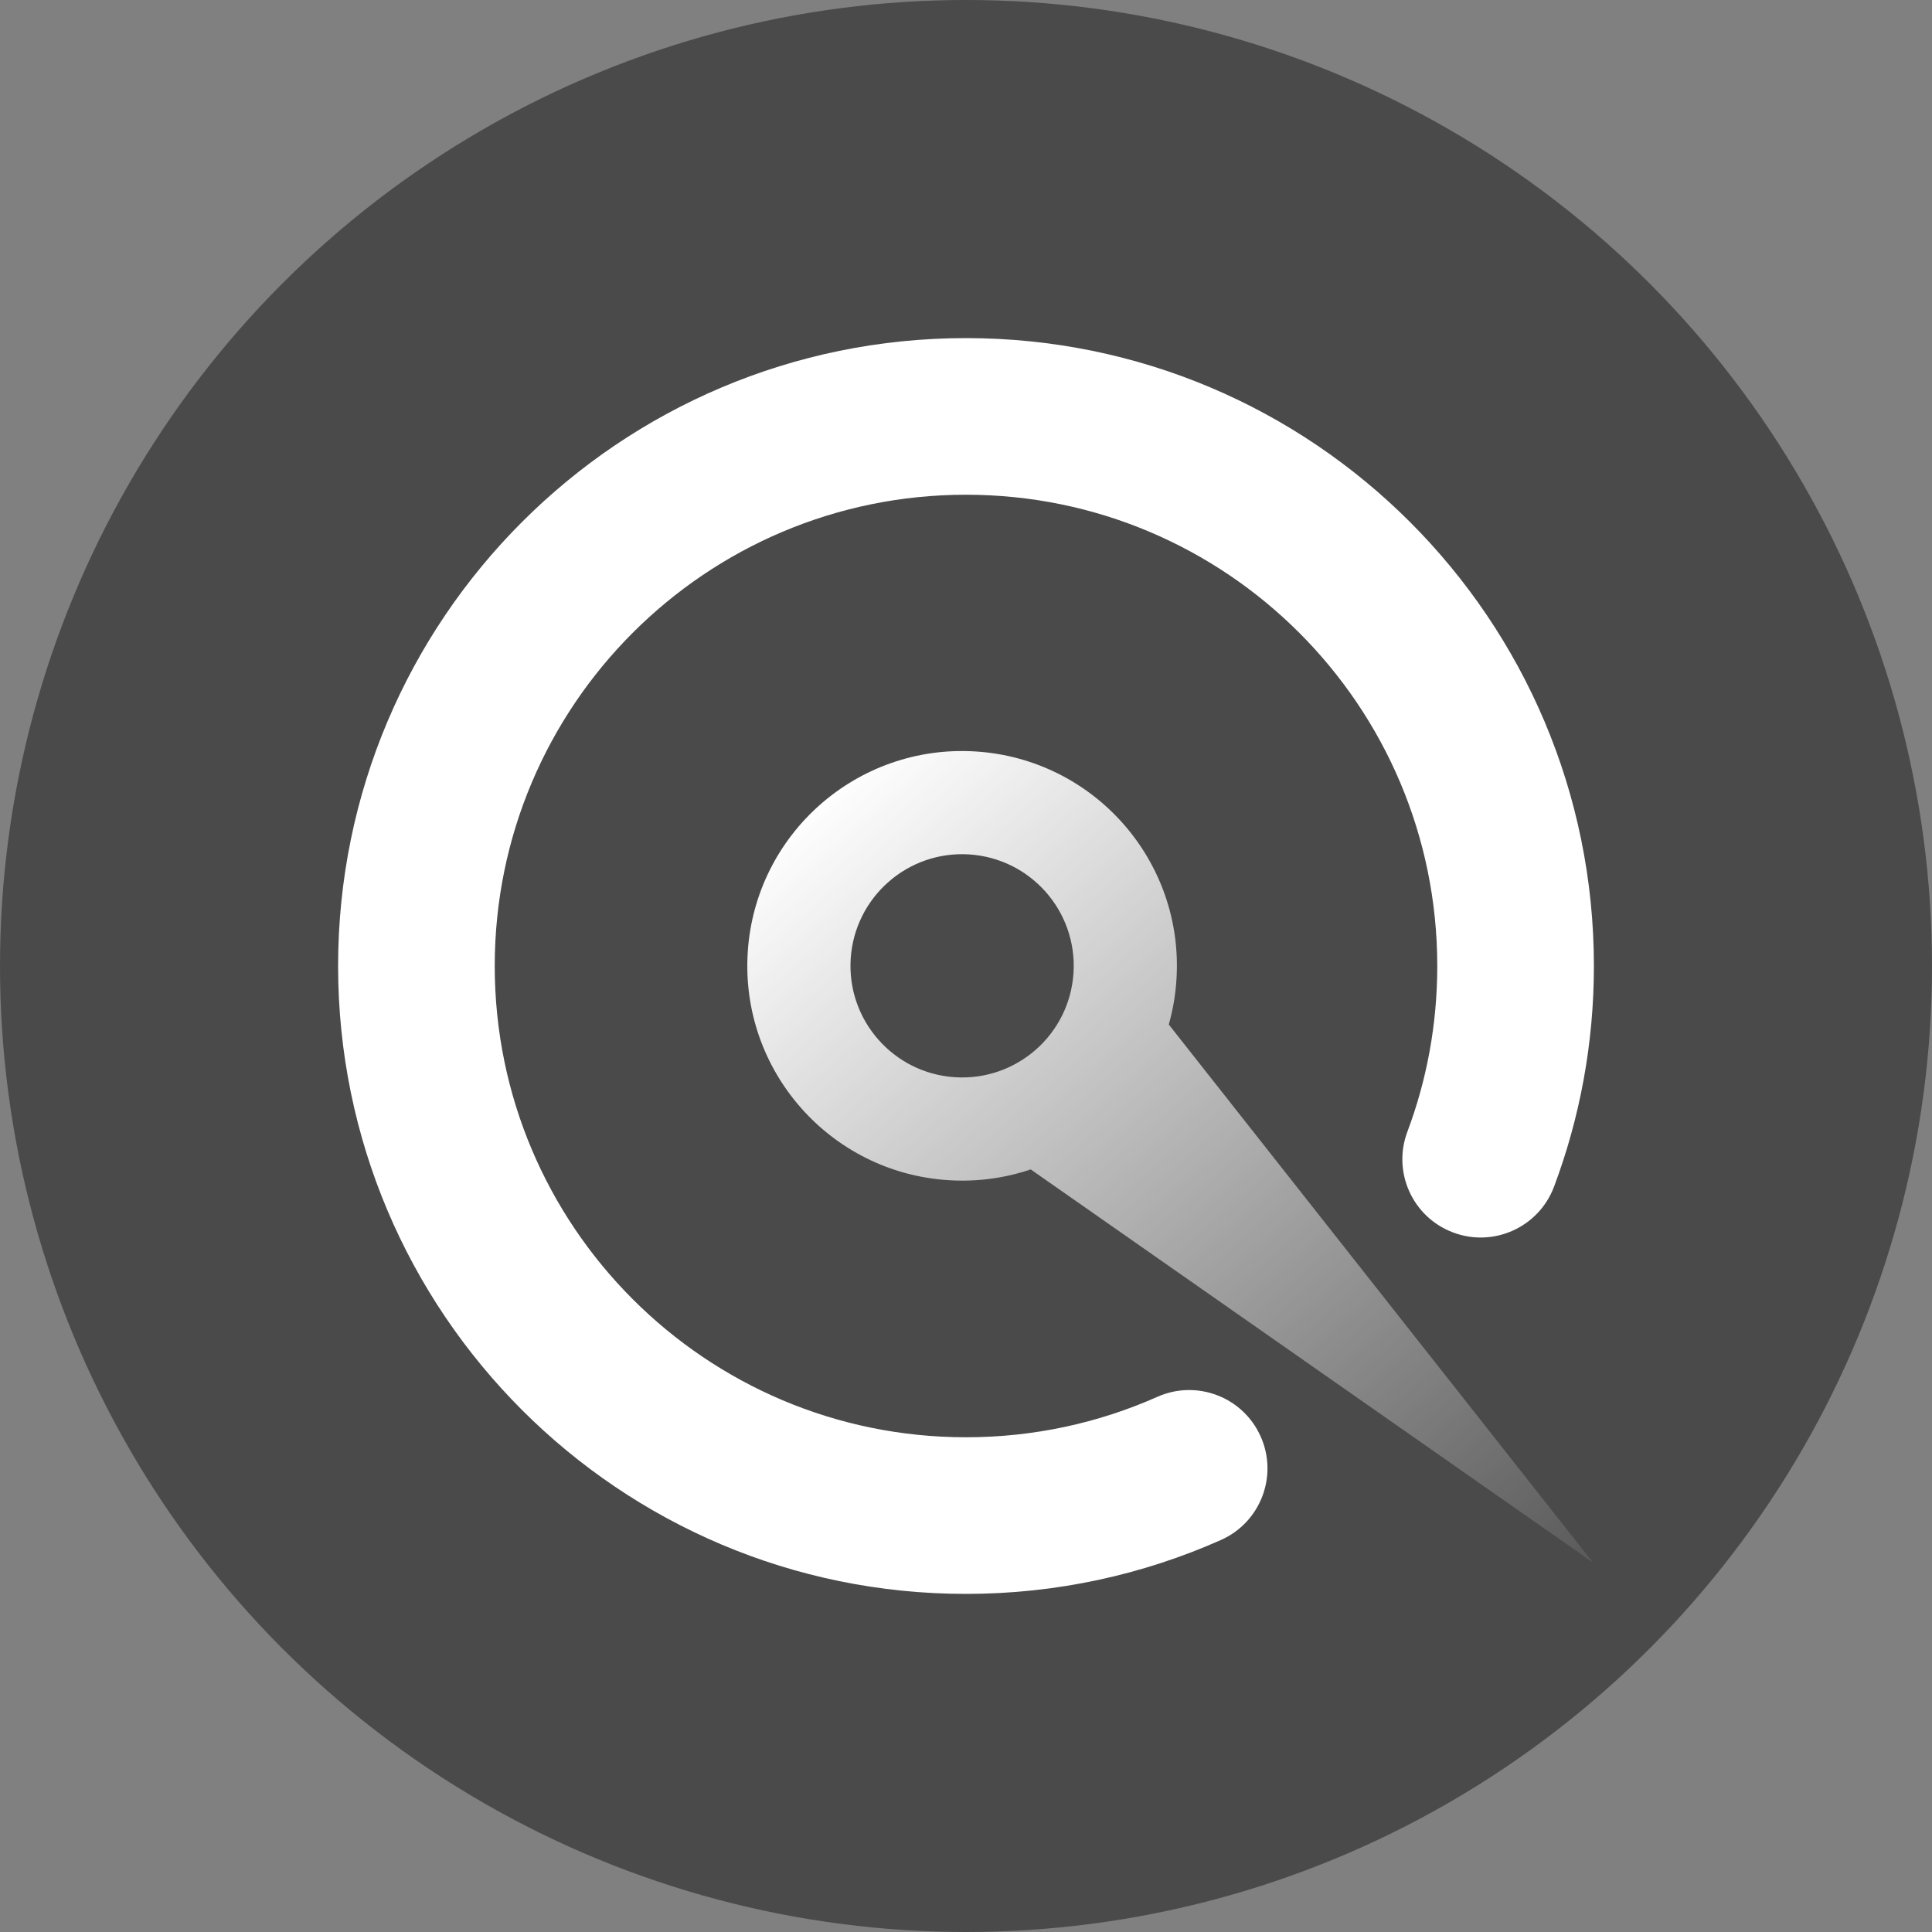
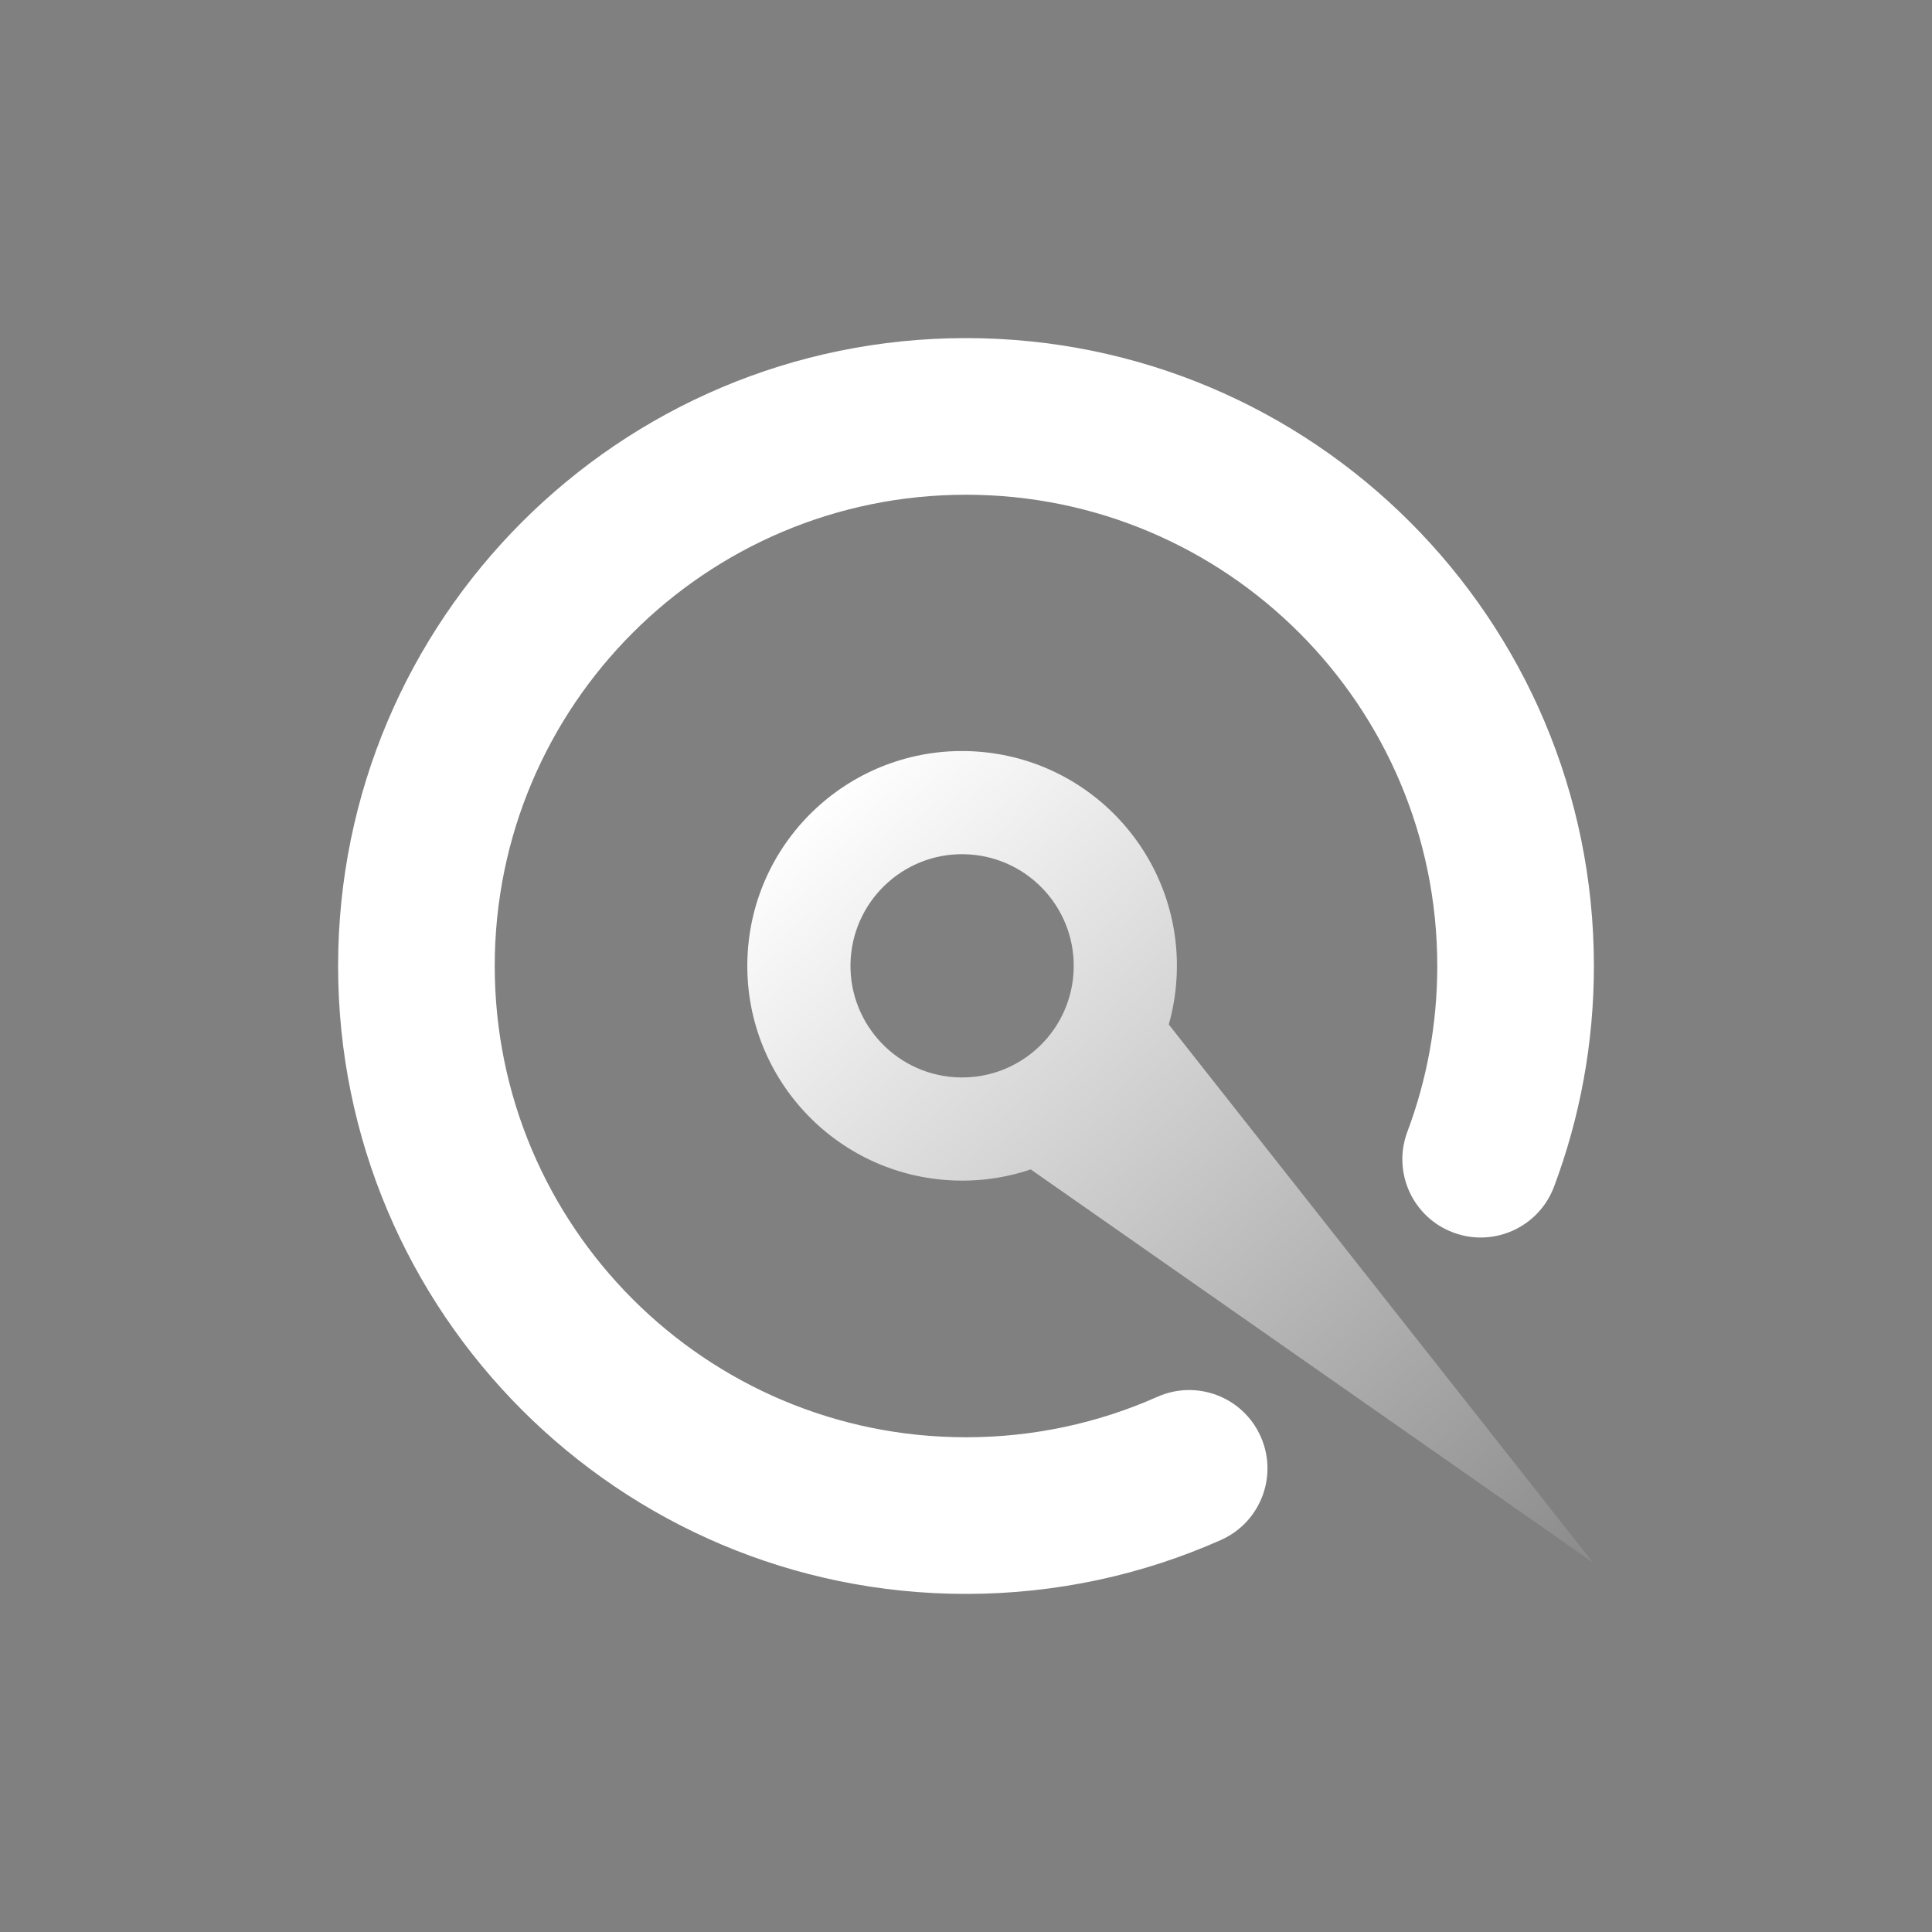
<svg xmlns="http://www.w3.org/2000/svg" width="28" height="28" viewBox="0 0 28 28" fill="none">
  <rect x="0" y="0" width="28" height="28" fill="#808080" stroke="none" />
-   <circle cx="14" cy="14" r="14" fill="#4A4A4A" />
  <path fill-rule="evenodd" clip-rule="evenodd" d="M14 7.17C10.228 7.17 7.17 10.228 7.17 14C7.17 17.772 10.228 20.83 14 20.83C14.989 20.83 15.927 20.62 16.773 20.244C17.346 19.989 18.017 20.247 18.271 20.82C18.526 21.392 18.268 22.063 17.696 22.318C16.565 22.821 15.313 23.1 14 23.1C8.974 23.1 4.9 19.026 4.9 14C4.9 8.974 8.974 4.9 14 4.9C19.026 4.9 23.1 8.974 23.1 14C23.1 15.124 22.896 16.202 22.522 17.199C22.301 17.786 21.647 18.083 21.06 17.862C20.473 17.642 20.176 16.988 20.397 16.401C20.677 15.655 20.83 14.847 20.83 14C20.83 10.228 17.772 7.17 14 7.17Z" fill="white" />
  <path fill-rule="evenodd" clip-rule="evenodd" d="M12.329 13.894C12.387 13.002 13.156 12.326 14.047 12.383C14.939 12.441 15.615 13.21 15.558 14.101C15.501 14.993 14.732 15.669 13.84 15.612C12.948 15.555 12.272 14.785 12.329 13.894ZM14.143 10.891C12.428 10.781 10.947 12.082 10.837 13.798C10.727 15.514 12.028 16.994 13.744 17.104C14.162 17.131 14.565 17.074 14.938 16.948L23.086 22.645L16.939 14.848C16.998 14.639 17.036 14.422 17.05 14.197C17.161 12.481 15.859 11.001 14.143 10.891Z" fill="url(#paint0_linear_7922_3523)" />
  <defs>
    <linearGradient id="paint0_linear_7922_3523" x1="12.881" y1="10.643" x2="23.117" y2="22.336" gradientUnits="userSpaceOnUse">
      <stop stop-color="white" />
      <stop offset="1" stop-color="white" stop-opacity="0.1" />
    </linearGradient>
  </defs>
</svg>